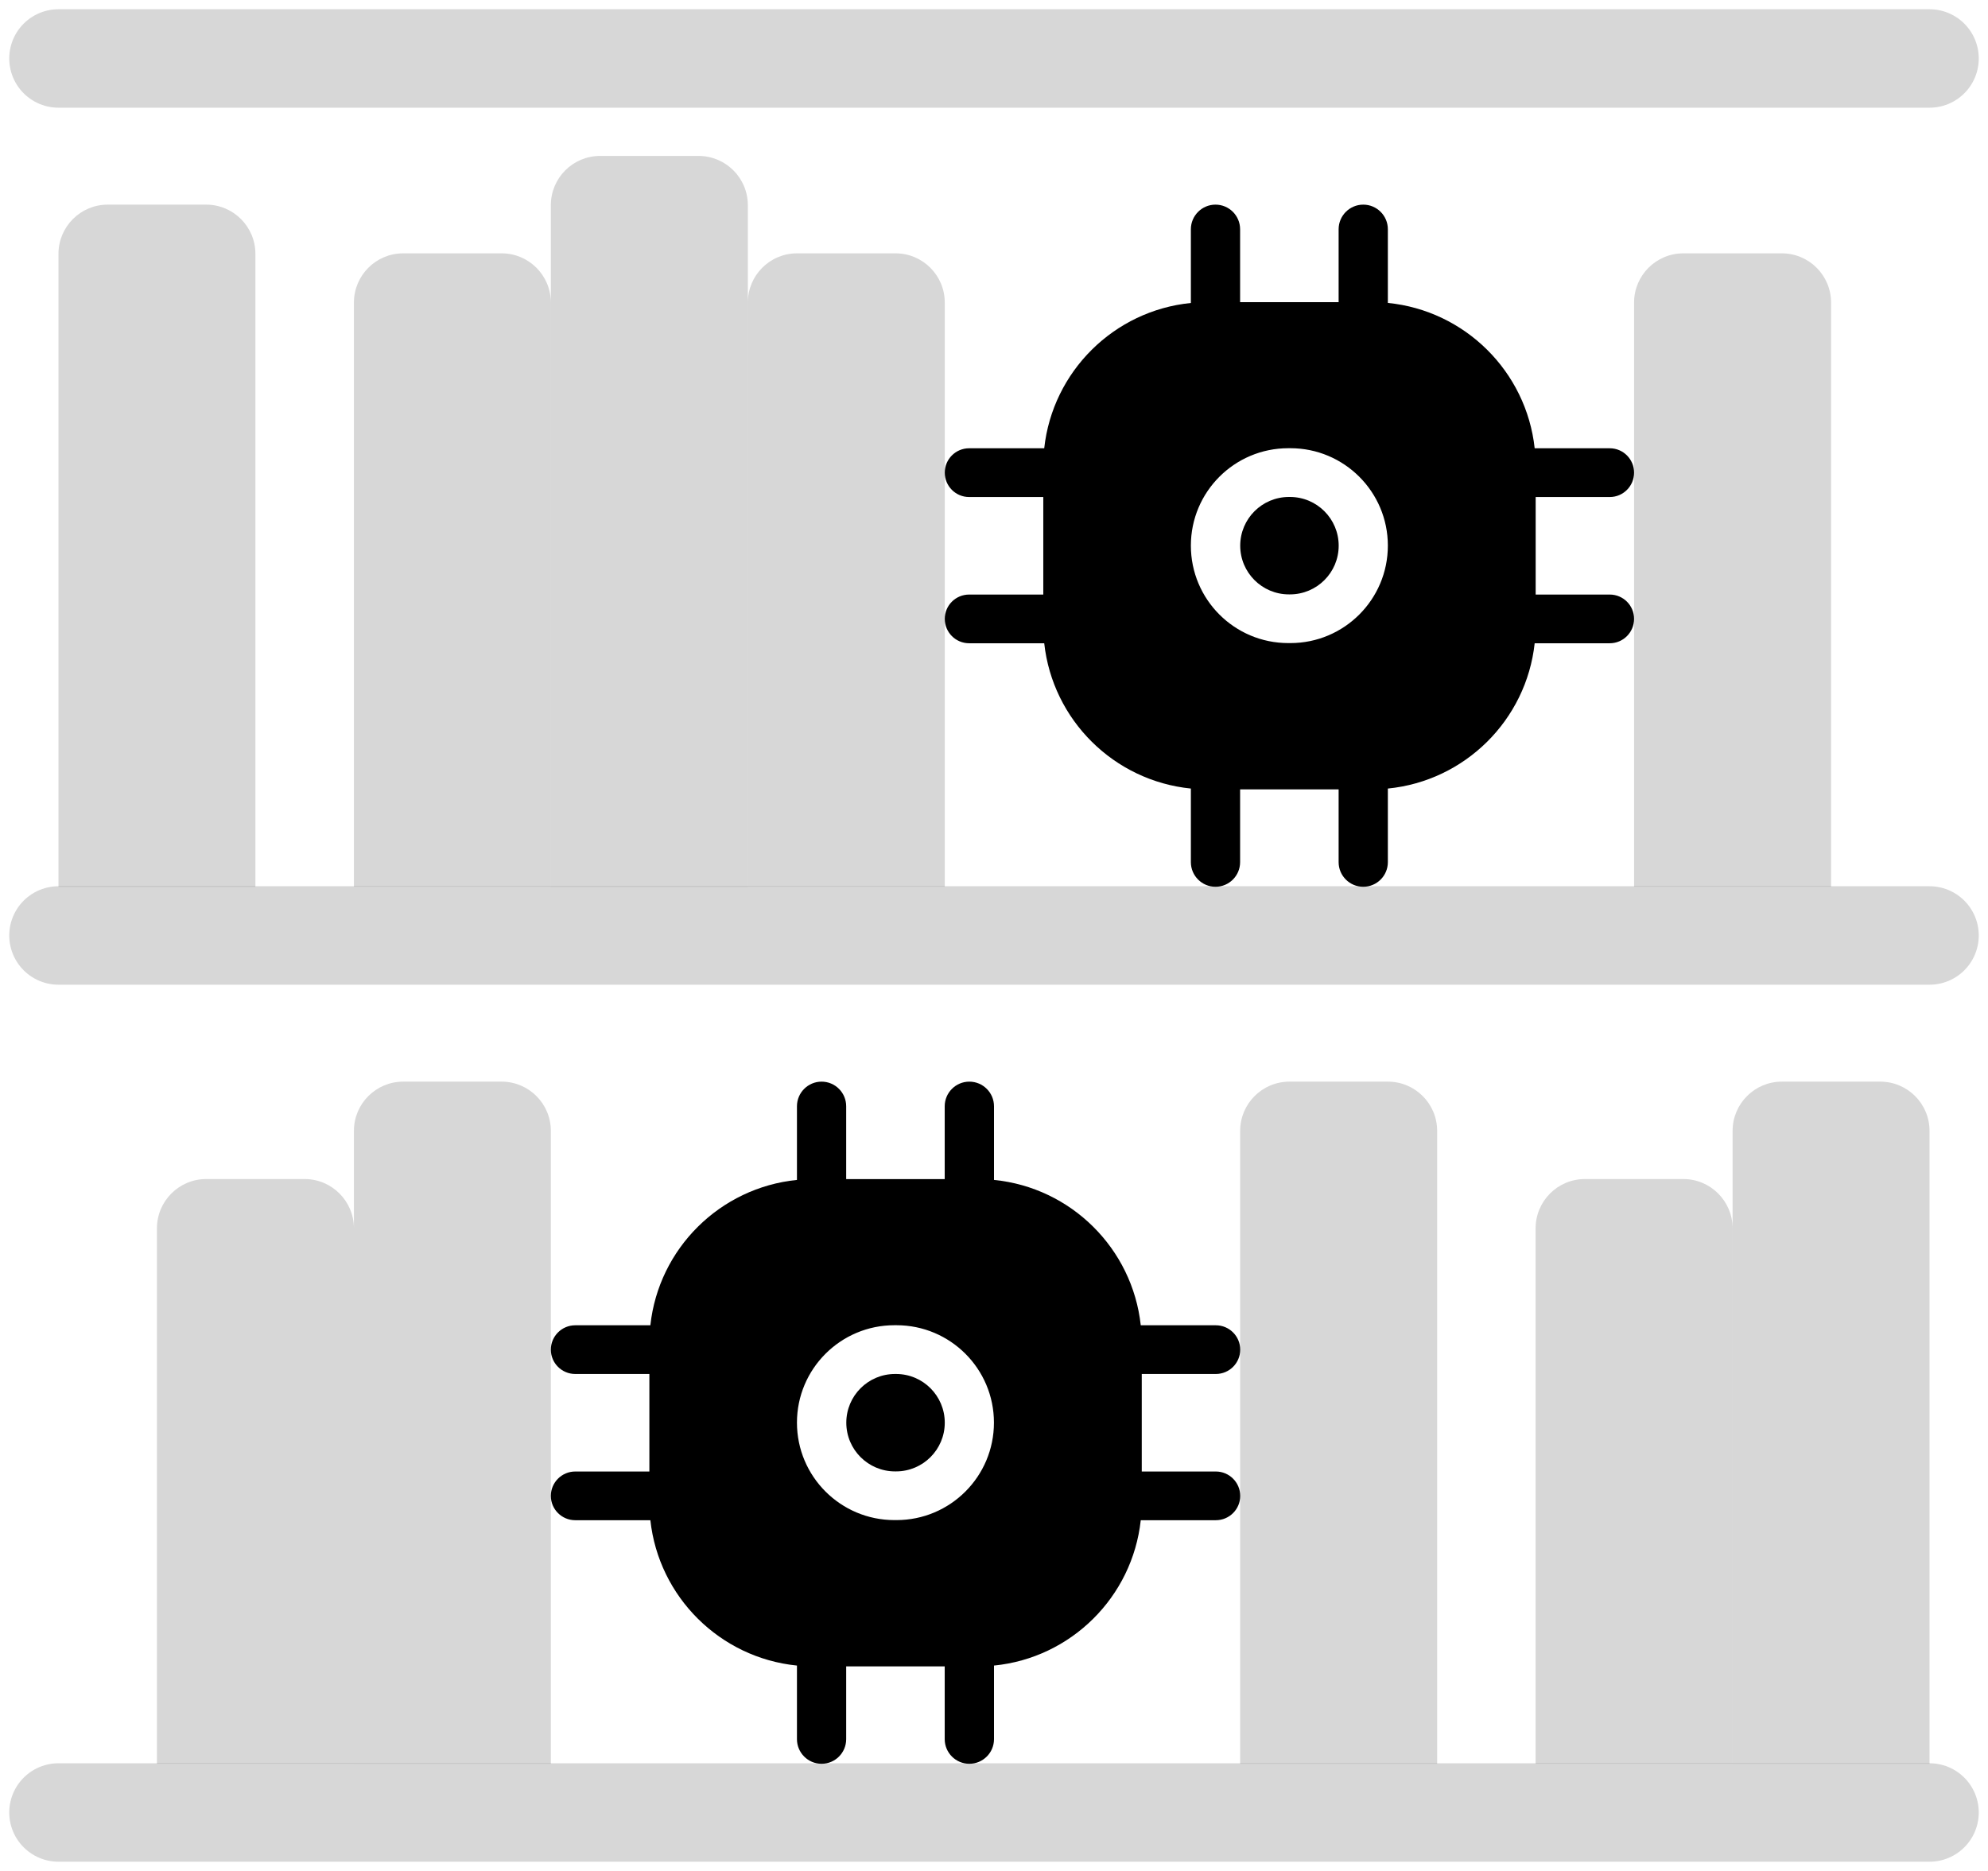
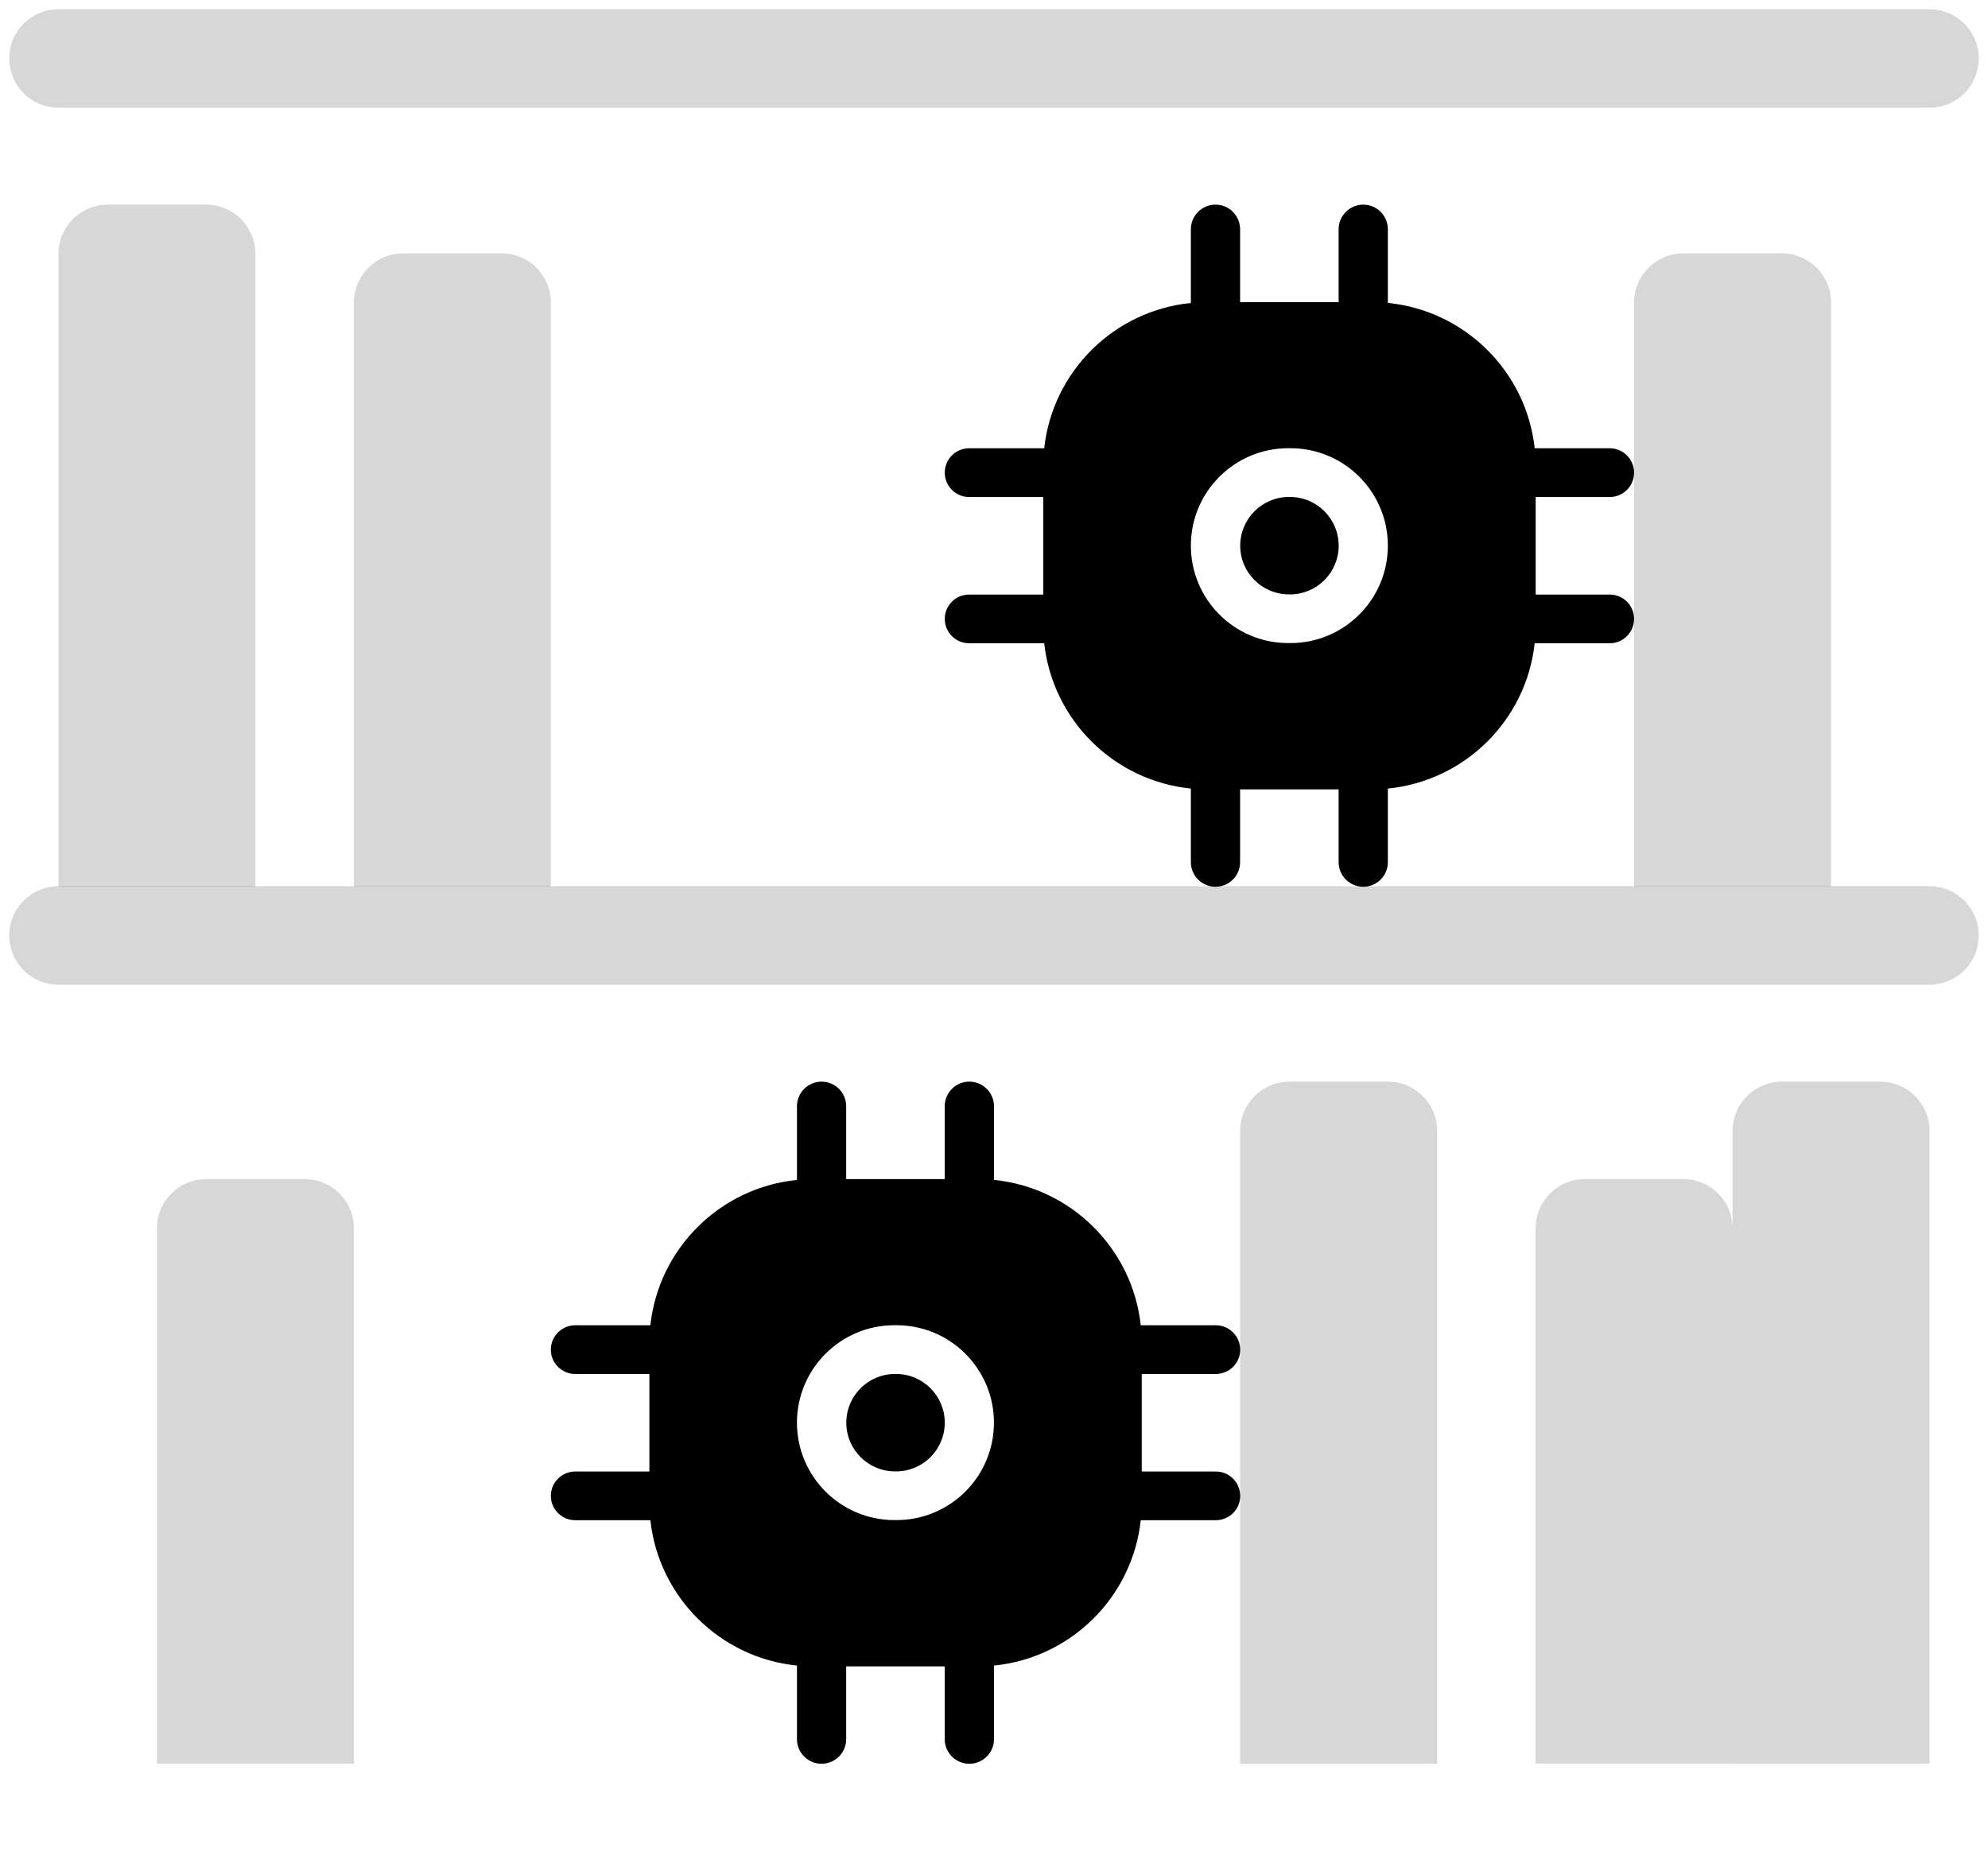
<svg xmlns="http://www.w3.org/2000/svg" width="34" height="32" viewBox="0 0 34 32" fill="none">
-   <path d="M1 31H33" stroke="currentColor" stroke-width="1.684" stroke-linecap="round" opacity=".16" />
  <path d="M1 16H33" stroke="currentColor" stroke-width="1.684" stroke-linecap="round" opacity=".16" />
  <path d="M1 1H33" stroke="currentColor" stroke-width="1.684" stroke-linecap="round" opacity=".16" />
-   <path d="M2.684 21.009C2.684 20.544 3.061 20.166 3.526 20.166H5.211C5.676 20.166 6.053 20.544 6.053 21.009V30.166H2.684V21.009Z" fill="currentColor" opacity=".16" />
+   <path d="M2.684 21.009C2.684 20.544 3.061 20.166 3.526 20.166H5.211C5.676 20.166 6.053 20.544 6.053 21.009V30.166H2.684V21.009" fill="currentColor" opacity=".16" />
  <path d="M31.316 5.175C31.316 4.71 30.939 4.333 30.474 4.333H28.79C28.324 4.333 27.947 4.71 27.947 5.175V15.166H31.316V5.175Z" fill="currentColor" opacity=".16" />
-   <path d="M16.158 5.175C16.158 4.71 15.781 4.333 15.316 4.333H13.632C13.166 4.333 12.79 4.71 12.79 5.175V15.166H14.474H16.158V5.175Z" fill="currentColor" opacity=".16" />
-   <path d="M6.053 19.342C6.053 18.877 6.43 18.5 6.895 18.5H8.579C9.044 18.5 9.421 18.877 9.421 19.342V30.167H6.053V19.342Z" fill="currentColor" opacity=".16" />
  <path d="M21.21 19.342C21.21 18.877 21.587 18.5 22.053 18.5H23.737C24.202 18.5 24.579 18.877 24.579 19.342V30.167H21.21V19.342Z" fill="currentColor" opacity=".16" />
-   <path d="M12.79 3.509C12.79 3.044 12.412 2.667 11.947 2.667H10.263C9.798 2.667 9.421 3.044 9.421 3.509V15.167H12.79V3.509Z" fill="currentColor" opacity=".16" />
  <path d="M26.263 21.009C26.263 20.544 26.64 20.166 27.105 20.166H28.79C29.255 20.166 29.632 20.544 29.632 21.009V30.166H26.263V21.009Z" fill="currentColor" opacity=".16" />
  <path d="M9.421 5.175C9.421 4.71 9.044 4.333 8.579 4.333H6.895C6.43 4.333 6.053 4.71 6.053 5.175V15.166H9.421V5.175Z" fill="currentColor" opacity=".16" />
  <path d="M29.632 19.342C29.632 18.877 30.009 18.5 30.474 18.5H32.158C32.623 18.5 33 18.877 33 19.342V30.167H29.632V19.342Z" fill="currentColor" opacity=".16" />
  <path d="M4.368 4.342C4.368 3.877 3.991 3.5 3.526 3.5H1.842C1.377 3.5 1 3.877 1 4.342V15.167H4.368V4.342Z" fill="currentColor" opacity=".16" />
  <path fill-rule="evenodd" clip-rule="evenodd" d="M13.63 18.921C13.63 18.689 13.819 18.5 14.051 18.5C14.284 18.5 14.472 18.689 14.472 18.921V20.167H16.157V18.921C16.157 18.689 16.346 18.5 16.578 18.5C16.811 18.5 17 18.689 17 18.921V20.181C18.317 20.311 19.367 21.353 19.51 22.667H20.794C21.024 22.667 21.211 22.854 21.211 23.084C21.211 23.314 21.024 23.5 20.794 23.5H19.527V25.168H20.794C21.024 25.168 21.211 25.355 21.211 25.585C21.211 25.815 21.024 26.001 20.794 26.001H19.51C19.367 27.315 18.317 28.357 17 28.487V29.746C17 29.978 16.811 30.167 16.578 30.167C16.346 30.167 16.157 29.978 16.157 29.746V28.501H14.472V29.746C14.472 29.978 14.284 30.167 14.051 30.167C13.819 30.167 13.63 29.978 13.63 29.746V28.487C12.314 28.355 11.266 27.314 11.123 26.001H9.838C9.608 26.001 9.421 25.815 9.421 25.585C9.421 25.355 9.608 25.168 9.838 25.168H11.106V23.5H9.838C9.608 23.5 9.421 23.314 9.421 23.084C9.421 22.854 9.608 22.667 9.838 22.667H11.123C11.265 21.354 12.314 20.313 13.63 20.181V18.921ZM13.63 24.332C13.63 23.412 14.377 22.666 15.297 22.666H15.332C16.253 22.666 16.999 23.412 16.999 24.332C16.999 25.253 16.253 25.999 15.332 25.999H15.297C14.377 25.999 13.63 25.253 13.63 24.332ZM15.307 23.5C14.847 23.5 14.474 23.873 14.474 24.333C14.474 24.793 14.847 25.166 15.307 25.166H15.325C15.785 25.166 16.158 24.793 16.158 24.333C16.158 23.873 15.785 23.5 15.325 23.5H15.307Z" fill="currentColor" />
  <path fill-rule="evenodd" clip-rule="evenodd" d="M20.367 3.921C20.367 3.689 20.556 3.5 20.788 3.5C21.021 3.5 21.209 3.689 21.209 3.921V5.168H22.894V3.921C22.894 3.689 23.083 3.5 23.315 3.5C23.548 3.5 23.736 3.689 23.736 3.921V5.181C25.054 5.312 26.104 6.353 26.247 7.667H27.531C27.761 7.667 27.947 7.854 27.947 8.084C27.947 8.314 27.761 8.501 27.531 8.501H26.264V10.169H27.531C27.761 10.169 27.947 10.355 27.947 10.585C27.947 10.815 27.761 11.002 27.531 11.002H26.247C26.104 12.316 25.054 13.357 23.736 13.487V14.746C23.736 14.978 23.548 15.167 23.315 15.167C23.083 15.167 22.894 14.978 22.894 14.746V13.501H21.209V14.746C21.209 14.978 21.021 15.167 20.788 15.167C20.556 15.167 20.367 14.978 20.367 14.746V13.487C19.051 13.355 18.003 12.315 17.859 11.002H16.575C16.344 11.002 16.158 10.815 16.158 10.585C16.158 10.355 16.344 10.169 16.575 10.169H17.843V8.501H16.575C16.344 8.501 16.158 8.314 16.158 8.084C16.158 7.854 16.344 7.667 16.575 7.667H17.859C18.002 6.354 19.051 5.313 20.367 5.182V3.921ZM20.367 9.332C20.367 8.412 21.113 7.666 22.034 7.666H22.069C22.989 7.666 23.736 8.412 23.736 9.332C23.736 10.253 22.989 10.999 22.069 10.999H22.034C21.113 10.999 20.367 10.253 20.367 9.332ZM22.044 8.5C21.584 8.5 21.211 8.873 21.211 9.333C21.211 9.793 21.584 10.166 22.044 10.166H22.062C22.522 10.166 22.895 9.793 22.895 9.333C22.895 8.873 22.522 8.5 22.062 8.5H22.044Z" fill="currentColor" />
</svg>